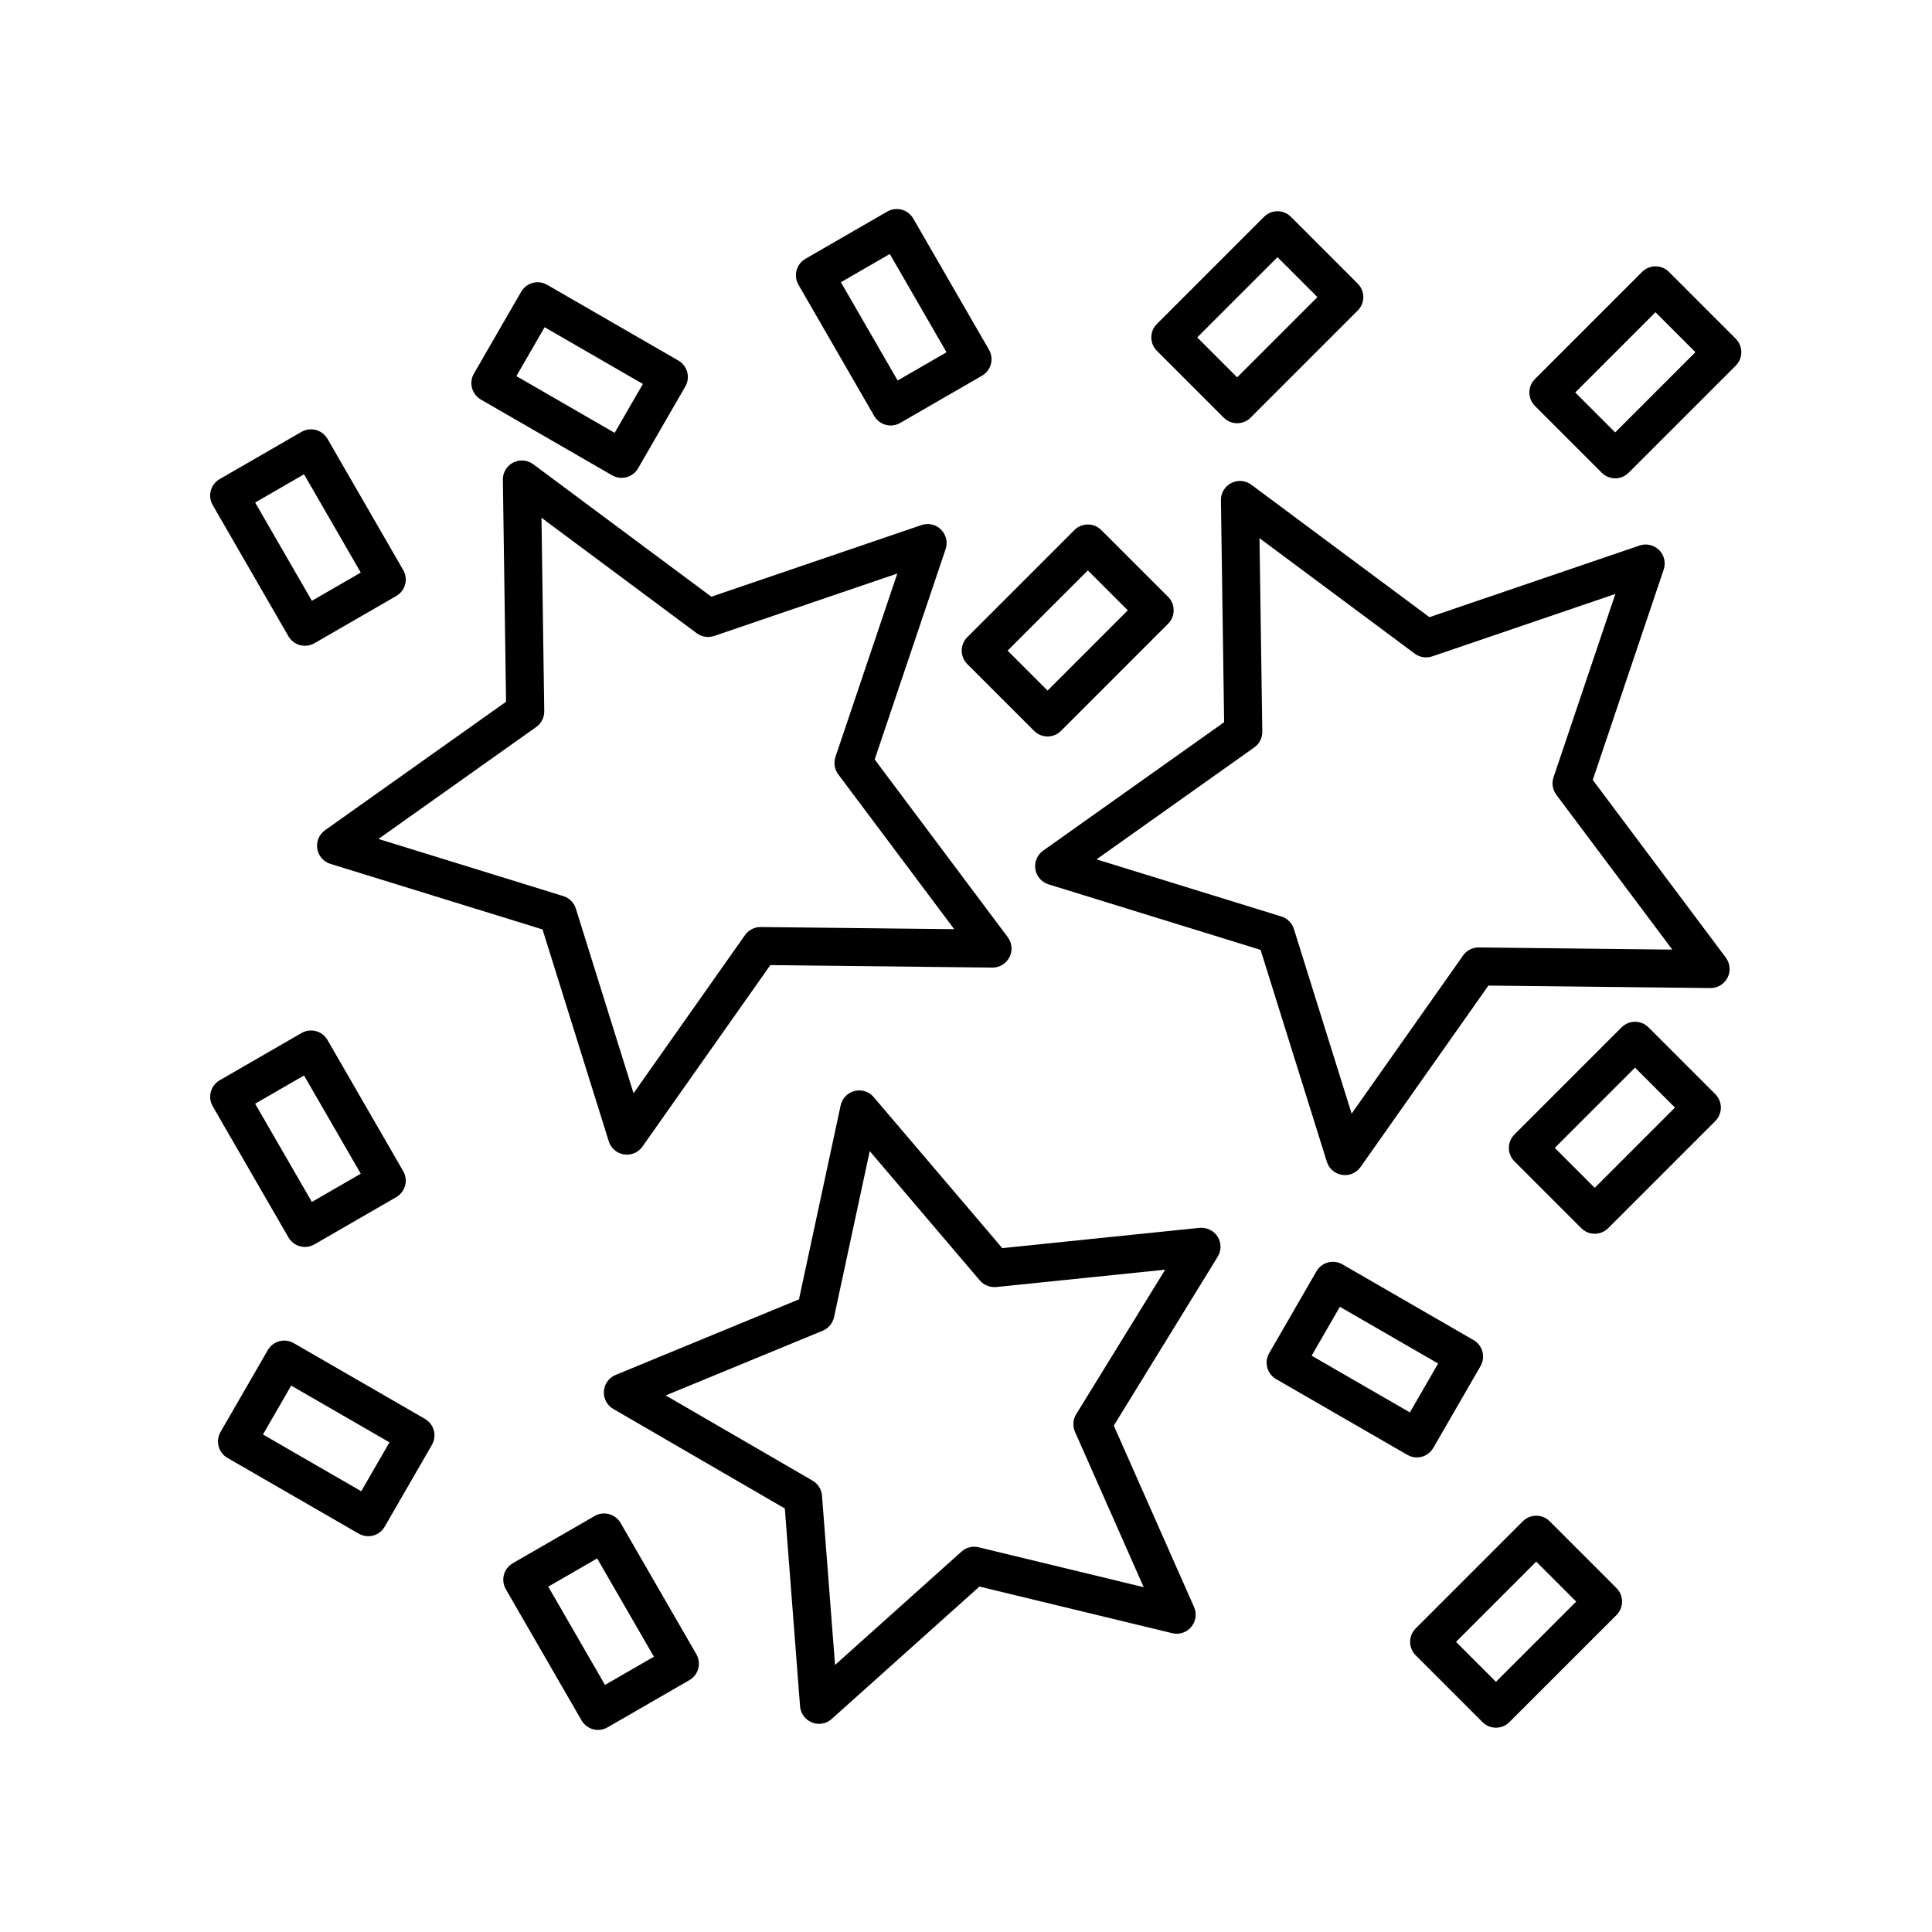
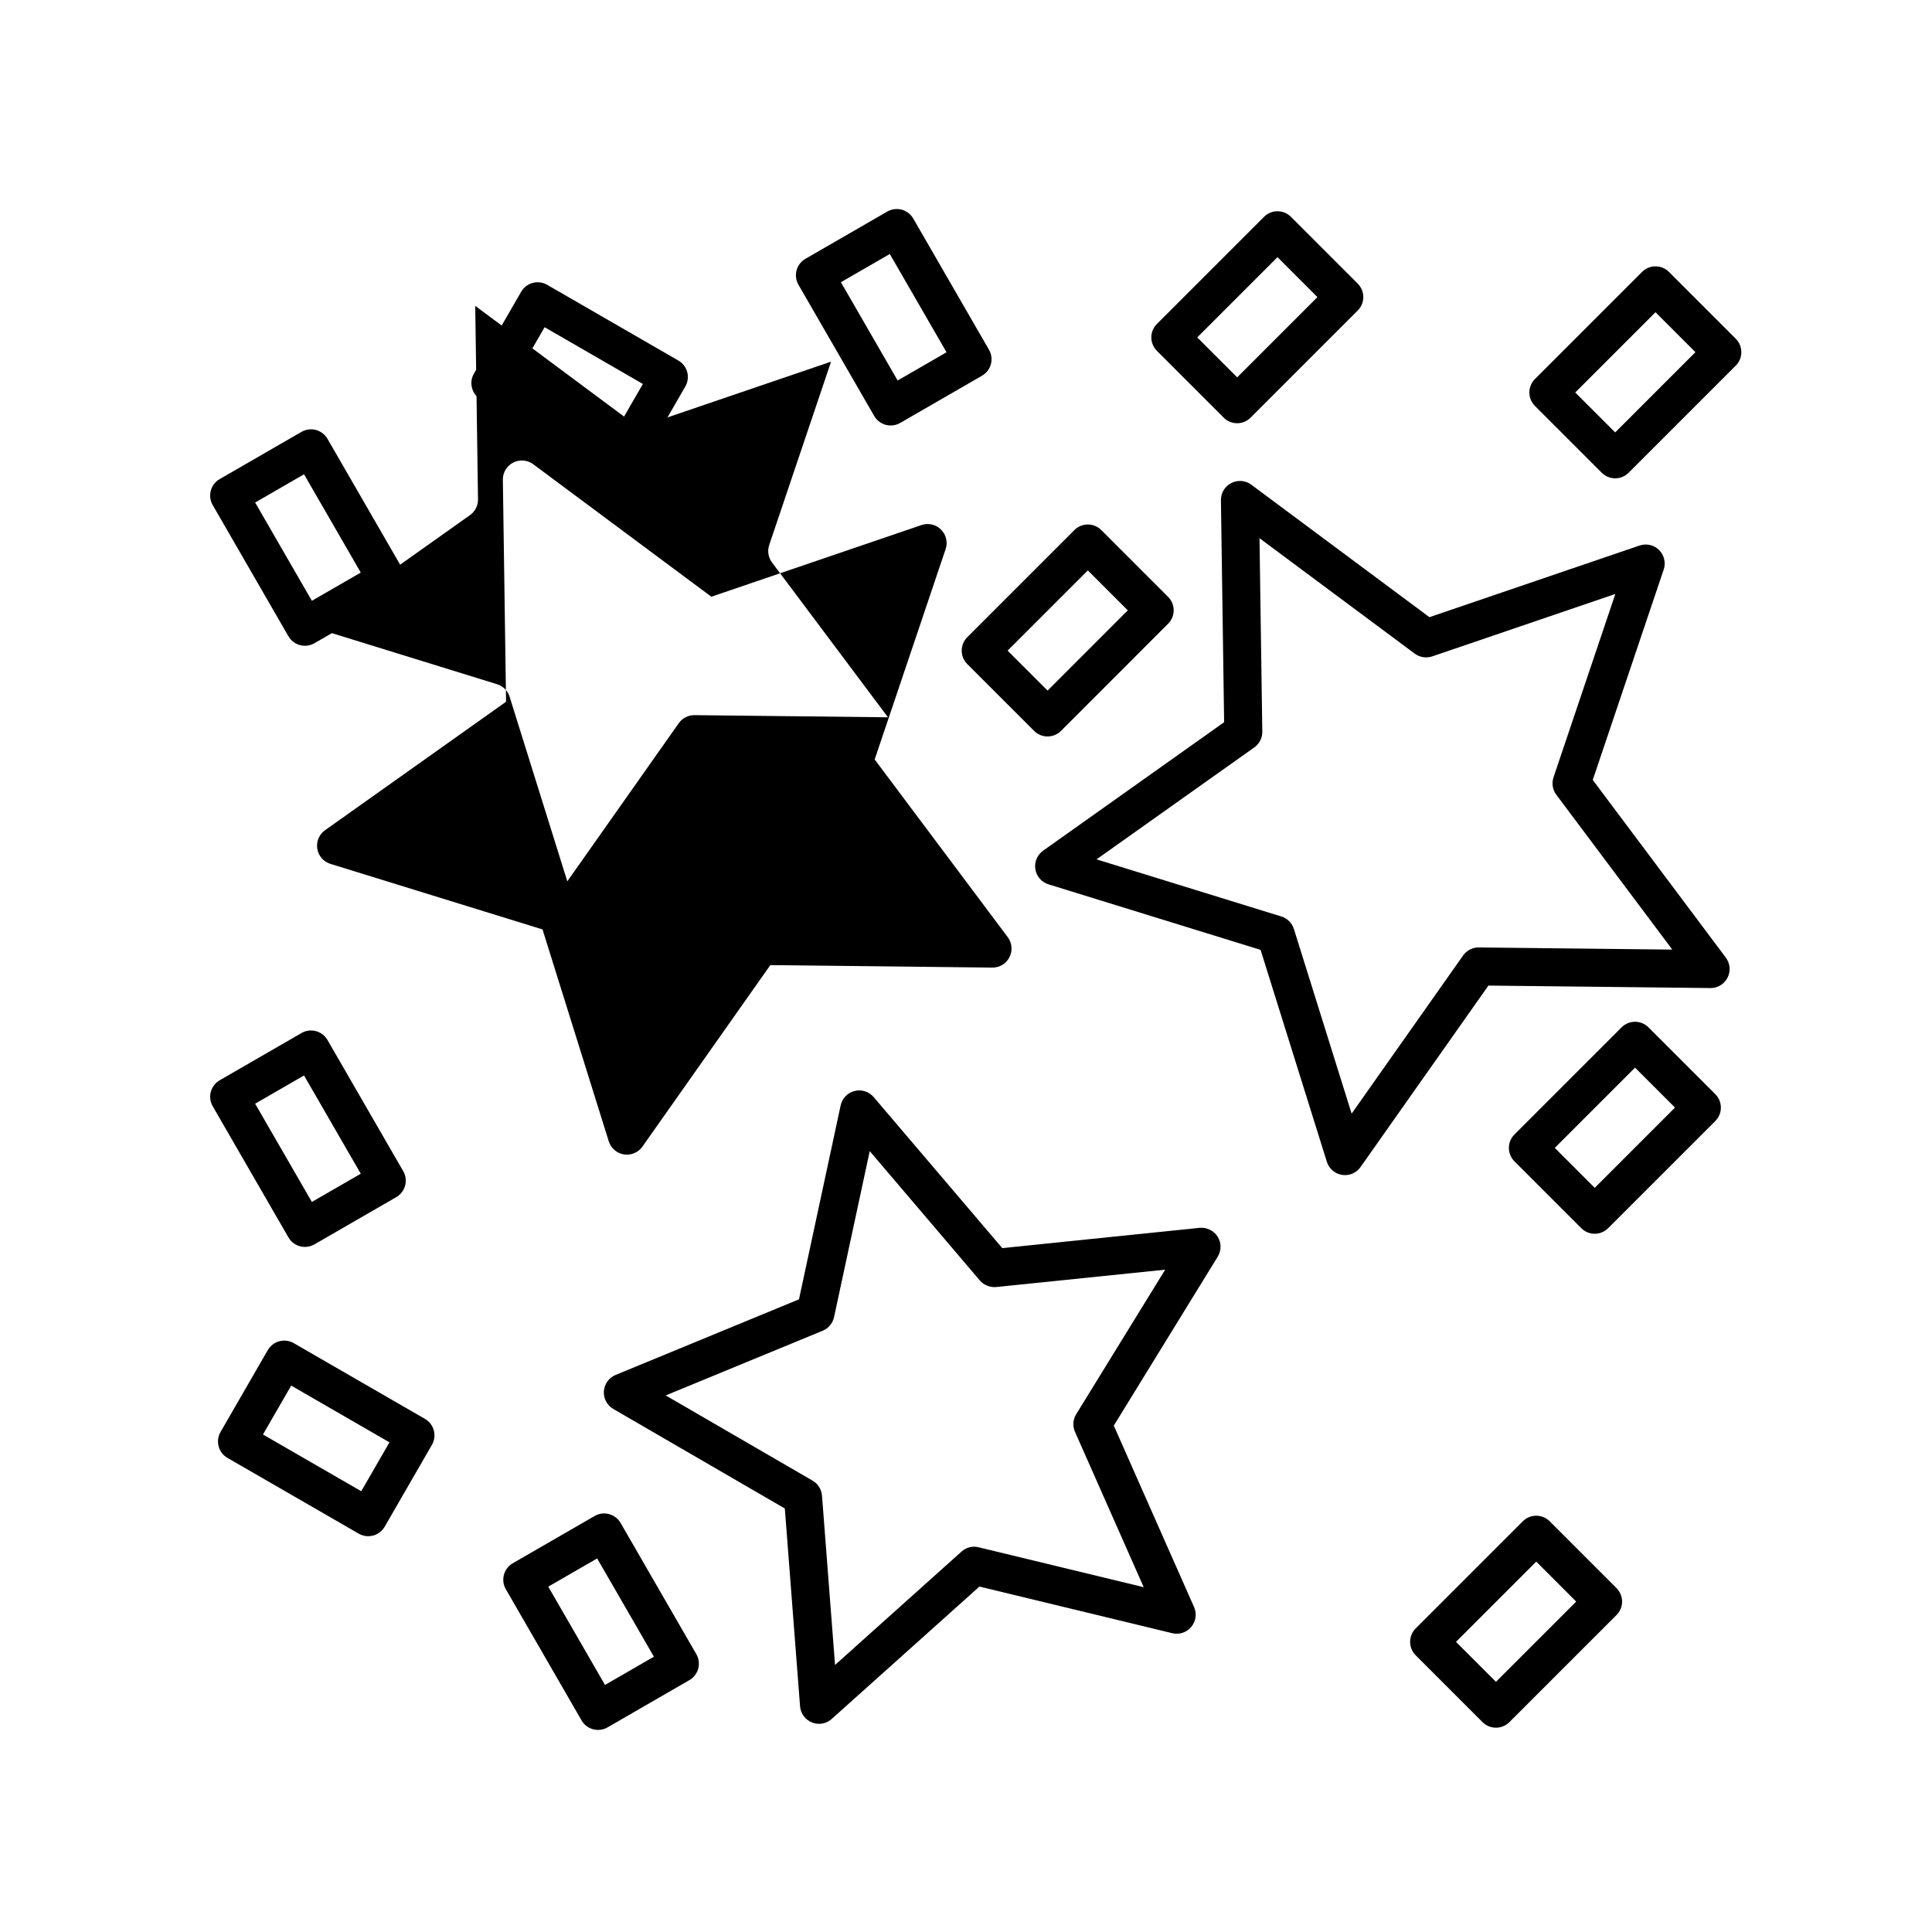
<svg xmlns="http://www.w3.org/2000/svg" fill="#000000" width="800px" height="800px" version="1.1" viewBox="144 144 512 512">
  <g>
-     <path d="m305.33 446.46c0.57 1.828 2.133 3.176 4.027 3.473 0.266 0.039 0.523 0.059 0.781 0.059 1.621 0 3.164-0.781 4.117-2.137l33.891-48.09 58.828 0.656h0.055c1.895 0 3.637-1.062 4.492-2.762 0.871-1.707 0.691-3.762-0.457-5.301l-35.266-47.09 18.801-55.746c0.613-1.812 0.141-3.824-1.215-5.176-1.359-1.359-3.371-1.824-5.18-1.199l-55.691 18.988-47.203-35.109c-1.543-1.145-3.586-1.309-5.301-0.441-1.707 0.875-2.777 2.641-2.746 4.559l0.848 58.824-47.973 34.047c-1.562 1.109-2.363 3.012-2.055 4.906 0.301 1.895 1.652 3.449 3.488 4.016l56.203 17.371zm-19.219-109.8c1.352-0.957 2.144-2.523 2.121-4.18l-0.734-51.27 41.137 30.598c1.336 0.988 3.066 1.258 4.629 0.727l48.535-16.547-16.391 48.586c-0.527 1.57-0.258 3.301 0.734 4.629l30.738 41.039-51.273-0.57h-0.055c-1.637 0-3.176 0.797-4.117 2.137l-29.535 41.906-15.297-48.934c-0.492-1.578-1.738-2.82-3.32-3.305l-48.984-15.145z" />
+     <path d="m305.33 446.46c0.57 1.828 2.133 3.176 4.027 3.473 0.266 0.039 0.523 0.059 0.781 0.059 1.621 0 3.164-0.781 4.117-2.137l33.891-48.09 58.828 0.656h0.055c1.895 0 3.637-1.062 4.492-2.762 0.871-1.707 0.691-3.762-0.457-5.301l-35.266-47.09 18.801-55.746c0.613-1.812 0.141-3.824-1.215-5.176-1.359-1.359-3.371-1.824-5.18-1.199l-55.691 18.988-47.203-35.109c-1.543-1.145-3.586-1.309-5.301-0.441-1.707 0.875-2.777 2.641-2.746 4.559l0.848 58.824-47.973 34.047c-1.562 1.109-2.363 3.012-2.055 4.906 0.301 1.895 1.652 3.449 3.488 4.016l56.203 17.371m-19.219-109.8c1.352-0.957 2.144-2.523 2.121-4.18l-0.734-51.27 41.137 30.598c1.336 0.988 3.066 1.258 4.629 0.727l48.535-16.547-16.391 48.586c-0.527 1.57-0.258 3.301 0.734 4.629l30.738 41.039-51.273-0.57h-0.055c-1.637 0-3.176 0.797-4.117 2.137l-29.535 41.906-15.297-48.934c-0.492-1.578-1.738-2.82-3.32-3.305l-48.984-15.145z" />
    <path d="m583.68 289.77c-1.359-1.359-3.375-1.82-5.18-1.199l-55.688 18.988-47.207-35.109c-1.535-1.145-3.586-1.309-5.301-0.441-1.707 0.875-2.777 2.641-2.746 4.559l0.848 58.824-47.973 34.047c-1.562 1.109-2.363 3.012-2.055 4.906 0.301 1.895 1.652 3.449 3.488 4.016l56.203 17.367 17.559 56.156c0.57 1.828 2.133 3.176 4.027 3.473 0.262 0.039 0.523 0.059 0.781 0.059 1.621 0 3.164-0.781 4.117-2.137l33.891-48.09 58.828 0.656h0.055c1.895 0 3.637-1.062 4.492-2.762 0.871-1.707 0.691-3.762-0.457-5.301l-35.266-47.09 18.797-55.746c0.613-1.816 0.145-3.82-1.215-5.176zm-27.977 60.215c-0.527 1.57-0.258 3.301 0.734 4.629l30.738 41.039-51.273-0.57h-0.055c-1.637 0-3.176 0.797-4.117 2.137l-29.535 41.906-15.301-48.941c-0.492-1.578-1.738-2.82-3.32-3.305l-48.984-15.141 41.812-29.668c1.352-0.957 2.144-2.523 2.121-4.18l-0.742-51.266 41.141 30.598c1.328 0.988 3.066 1.254 4.629 0.727l48.531-16.547z" />
    <path d="m466.68 471.72c-1.02-1.621-2.902-2.492-4.781-2.332l-52.289 5.375-34.074-40.023c-1.238-1.457-3.203-2.09-5.066-1.617-1.859 0.469-3.289 1.953-3.691 3.828l-11.043 51.387-48.598 20.035c-1.777 0.734-2.977 2.41-3.109 4.316-0.125 1.914 0.84 3.734 2.5 4.699l45.457 26.379 4.035 52.41c0.145 1.91 1.367 3.57 3.148 4.289 0.605 0.246 1.238 0.363 1.875 0.363 1.219 0 2.418-0.441 3.359-1.285l39.152-35.086 51.09 12.352c1.867 0.469 3.828-0.195 5.055-1.668 1.23-1.473 1.516-3.512 0.734-5.266l-21.27-48.074 27.543-44.77c1.004-1.621 0.996-3.688-0.027-5.312zm-37.48 47.062c-0.871 1.414-0.988 3.164-0.312 4.68l18.207 41.16-43.746-10.578c-1.629-0.406-3.32 0.035-4.543 1.145l-33.512 30.043-3.457-44.875c-0.125-1.652-1.059-3.133-2.492-3.969l-38.926-22.586 41.605-17.148c1.535-0.637 2.656-1.98 3.008-3.602l9.457-43.996 29.172 34.27c1.078 1.266 2.715 1.879 4.352 1.75l44.773-4.602z" />
    <path d="m224.81 474.45c0.855 0 1.723-0.215 2.516-0.676l21.688-12.52c1.152-0.672 2-1.773 2.348-3.059s0.168-2.664-0.504-3.824l-20.07-34.762c-1.391-2.414-4.484-3.238-6.883-1.844l-21.688 12.52c-1.152 0.672-2 1.773-2.348 3.059-0.348 1.285-0.168 2.664 0.504 3.824l20.07 34.762c0.93 1.625 2.625 2.519 4.367 2.519zm-0.238-45.438 15.035 26.035-12.957 7.481-15.035-26.035z" />
    <path d="m220.44 312.62c0.672 1.152 1.773 2 3.059 2.348 0.43 0.109 0.867 0.172 1.305 0.172 0.875 0 1.75-0.23 2.519-0.676l21.688-12.52c2.414-1.391 3.238-4.473 1.844-6.883l-20.07-34.77c-0.672-1.152-1.773-2-3.059-2.348-1.289-0.336-2.664-0.16-3.824 0.504l-21.688 12.52c-2.414 1.391-3.238 4.473-1.844 6.883zm4.133-42.926 15.035 26.043-12.957 7.481-15.035-26.043z" />
    <path d="m298.12 599.93c0.672 1.152 1.773 2 3.059 2.348 0.43 0.109 0.867 0.172 1.305 0.172 0.875 0 1.75-0.23 2.519-0.676l21.688-12.52c2.414-1.391 3.238-4.473 1.844-6.883l-20.07-34.77c-0.672-1.152-1.773-2-3.059-2.348-1.285-0.348-2.664-0.168-3.824 0.504l-21.688 12.52c-2.414 1.391-3.238 4.473-1.844 6.883zm4.133-42.93 15.035 26.043-12.957 7.481-15.035-26.043z" />
    <path d="m386.02 201.91c-0.672-1.152-1.773-2-3.059-2.348-1.285-0.336-2.664-0.16-3.824 0.504l-21.688 12.52c-2.414 1.391-3.238 4.473-1.844 6.883l20.07 34.77c0.672 1.152 1.773 2 3.059 2.348 0.43 0.109 0.867 0.172 1.305 0.172 0.875 0 1.75-0.23 2.519-0.676l21.688-12.52c2.414-1.391 3.238-4.473 1.844-6.883zm-4.137 42.926-15.035-26.043 12.957-7.481 15.035 26.043z" />
    <path d="m428.73 284.47-28.391 28.391c-0.945 0.945-1.477 2.223-1.477 3.562s0.527 2.621 1.477 3.562l17.715 17.707c0.984 0.984 2.273 1.477 3.562 1.477 1.289 0 2.578-0.492 3.562-1.477l28.383-28.391c1.969-1.969 1.969-5.152 0-7.125l-17.707-17.707c-1.965-1.965-5.152-1.965-7.125 0zm-7.113 42.539-10.59-10.586 21.266-21.266 10.586 10.586z" />
    <path d="m471.86 256.16c1.289 0 2.578-0.492 3.562-1.477l28.391-28.391c1.969-1.969 1.969-5.152 0-7.125l-17.707-17.707c-1.969-1.969-5.152-1.969-7.125 0l-28.391 28.391c-1.969 1.969-1.969 5.152 0 7.125l17.707 17.707c0.984 0.988 2.273 1.477 3.562 1.477zm10.684-44.008 10.586 10.586-21.266 21.266-10.586-10.586z" />
    <path d="m598.57 433.96-17.707-17.703c-1.969-1.969-5.152-1.969-7.125 0l-28.391 28.391c-1.969 1.969-1.969 5.152 0 7.125l17.707 17.707c0.984 0.984 2.273 1.477 3.562 1.477 1.289 0 2.578-0.492 3.562-1.477l28.391-28.391c1.973-1.969 1.973-5.16 0-7.129zm-31.949 24.828-10.586-10.586 21.266-21.266 10.586 10.586z" />
    <path d="m586.29 216.06c-1.969-1.969-5.152-1.969-7.125 0l-28.391 28.391c-1.969 1.969-1.969 5.152 0 7.125l17.707 17.707c0.984 0.984 2.273 1.477 3.562 1.477s2.578-0.492 3.562-1.477l28.391-28.391c1.969-1.969 1.969-5.152 0-7.125zm-14.25 42.535-10.586-10.586 21.266-21.266 10.586 10.586z" />
    <path d="m536.88 600.38c0.984 0.984 2.273 1.477 3.562 1.477 1.289 0 2.578-0.492 3.562-1.477l28.391-28.383c1.969-1.969 1.969-5.152 0-7.125l-17.707-17.715c-0.945-0.945-2.223-1.477-3.562-1.477s-2.621 0.527-3.562 1.477l-28.391 28.391c-1.969 1.969-1.969 5.152 0 7.125zm14.242-42.531 10.586 10.59-21.266 21.262-10.586-10.586z" />
-     <path d="m523.84 527.71 12.52-21.688c1.391-2.414 0.562-5.492-1.844-6.883l-34.762-20.07c-2.414-1.391-5.492-0.57-6.883 1.844l-12.523 21.688c-0.672 1.152-0.848 2.535-0.504 3.824 0.344 1.289 1.188 2.394 2.348 3.059l34.77 20.07c0.789 0.457 1.656 0.676 2.516 0.676 1.738 0 3.426-0.906 4.363-2.519zm-32.246-24.441 7.488-12.957 26.035 15.035-7.481 12.957z" />
    <path d="m271.44 249.89 34.77 20.07c0.789 0.457 1.656 0.676 2.516 0.676 1.742 0 3.438-0.906 4.367-2.519l12.52-21.688c0.672-1.152 0.848-2.535 0.504-3.824s-1.188-2.394-2.348-3.059l-34.77-20.07c-2.41-1.391-5.492-0.562-6.883 1.844l-12.52 21.688c-0.672 1.152-0.848 2.535-0.504 3.824 0.34 1.289 1.191 2.387 2.348 3.059zm16.887-19.172 26.043 15.035-7.481 12.957-26.043-15.035z" />
    <path d="m256.62 520.02-34.77-20.07c-2.414-1.395-5.488-0.562-6.883 1.844l-12.52 21.688c-0.672 1.152-0.848 2.535-0.504 3.824 0.344 1.289 1.188 2.394 2.348 3.059l34.77 20.07c0.789 0.457 1.656 0.676 2.516 0.676 1.742 0 3.438-0.906 4.367-2.519l12.52-21.688c0.672-1.152 0.848-2.535 0.504-3.824s-1.195-2.387-2.348-3.059zm-16.887 19.172-26.043-15.035 7.481-12.957 26.043 15.035z" />
  </g>
</svg>